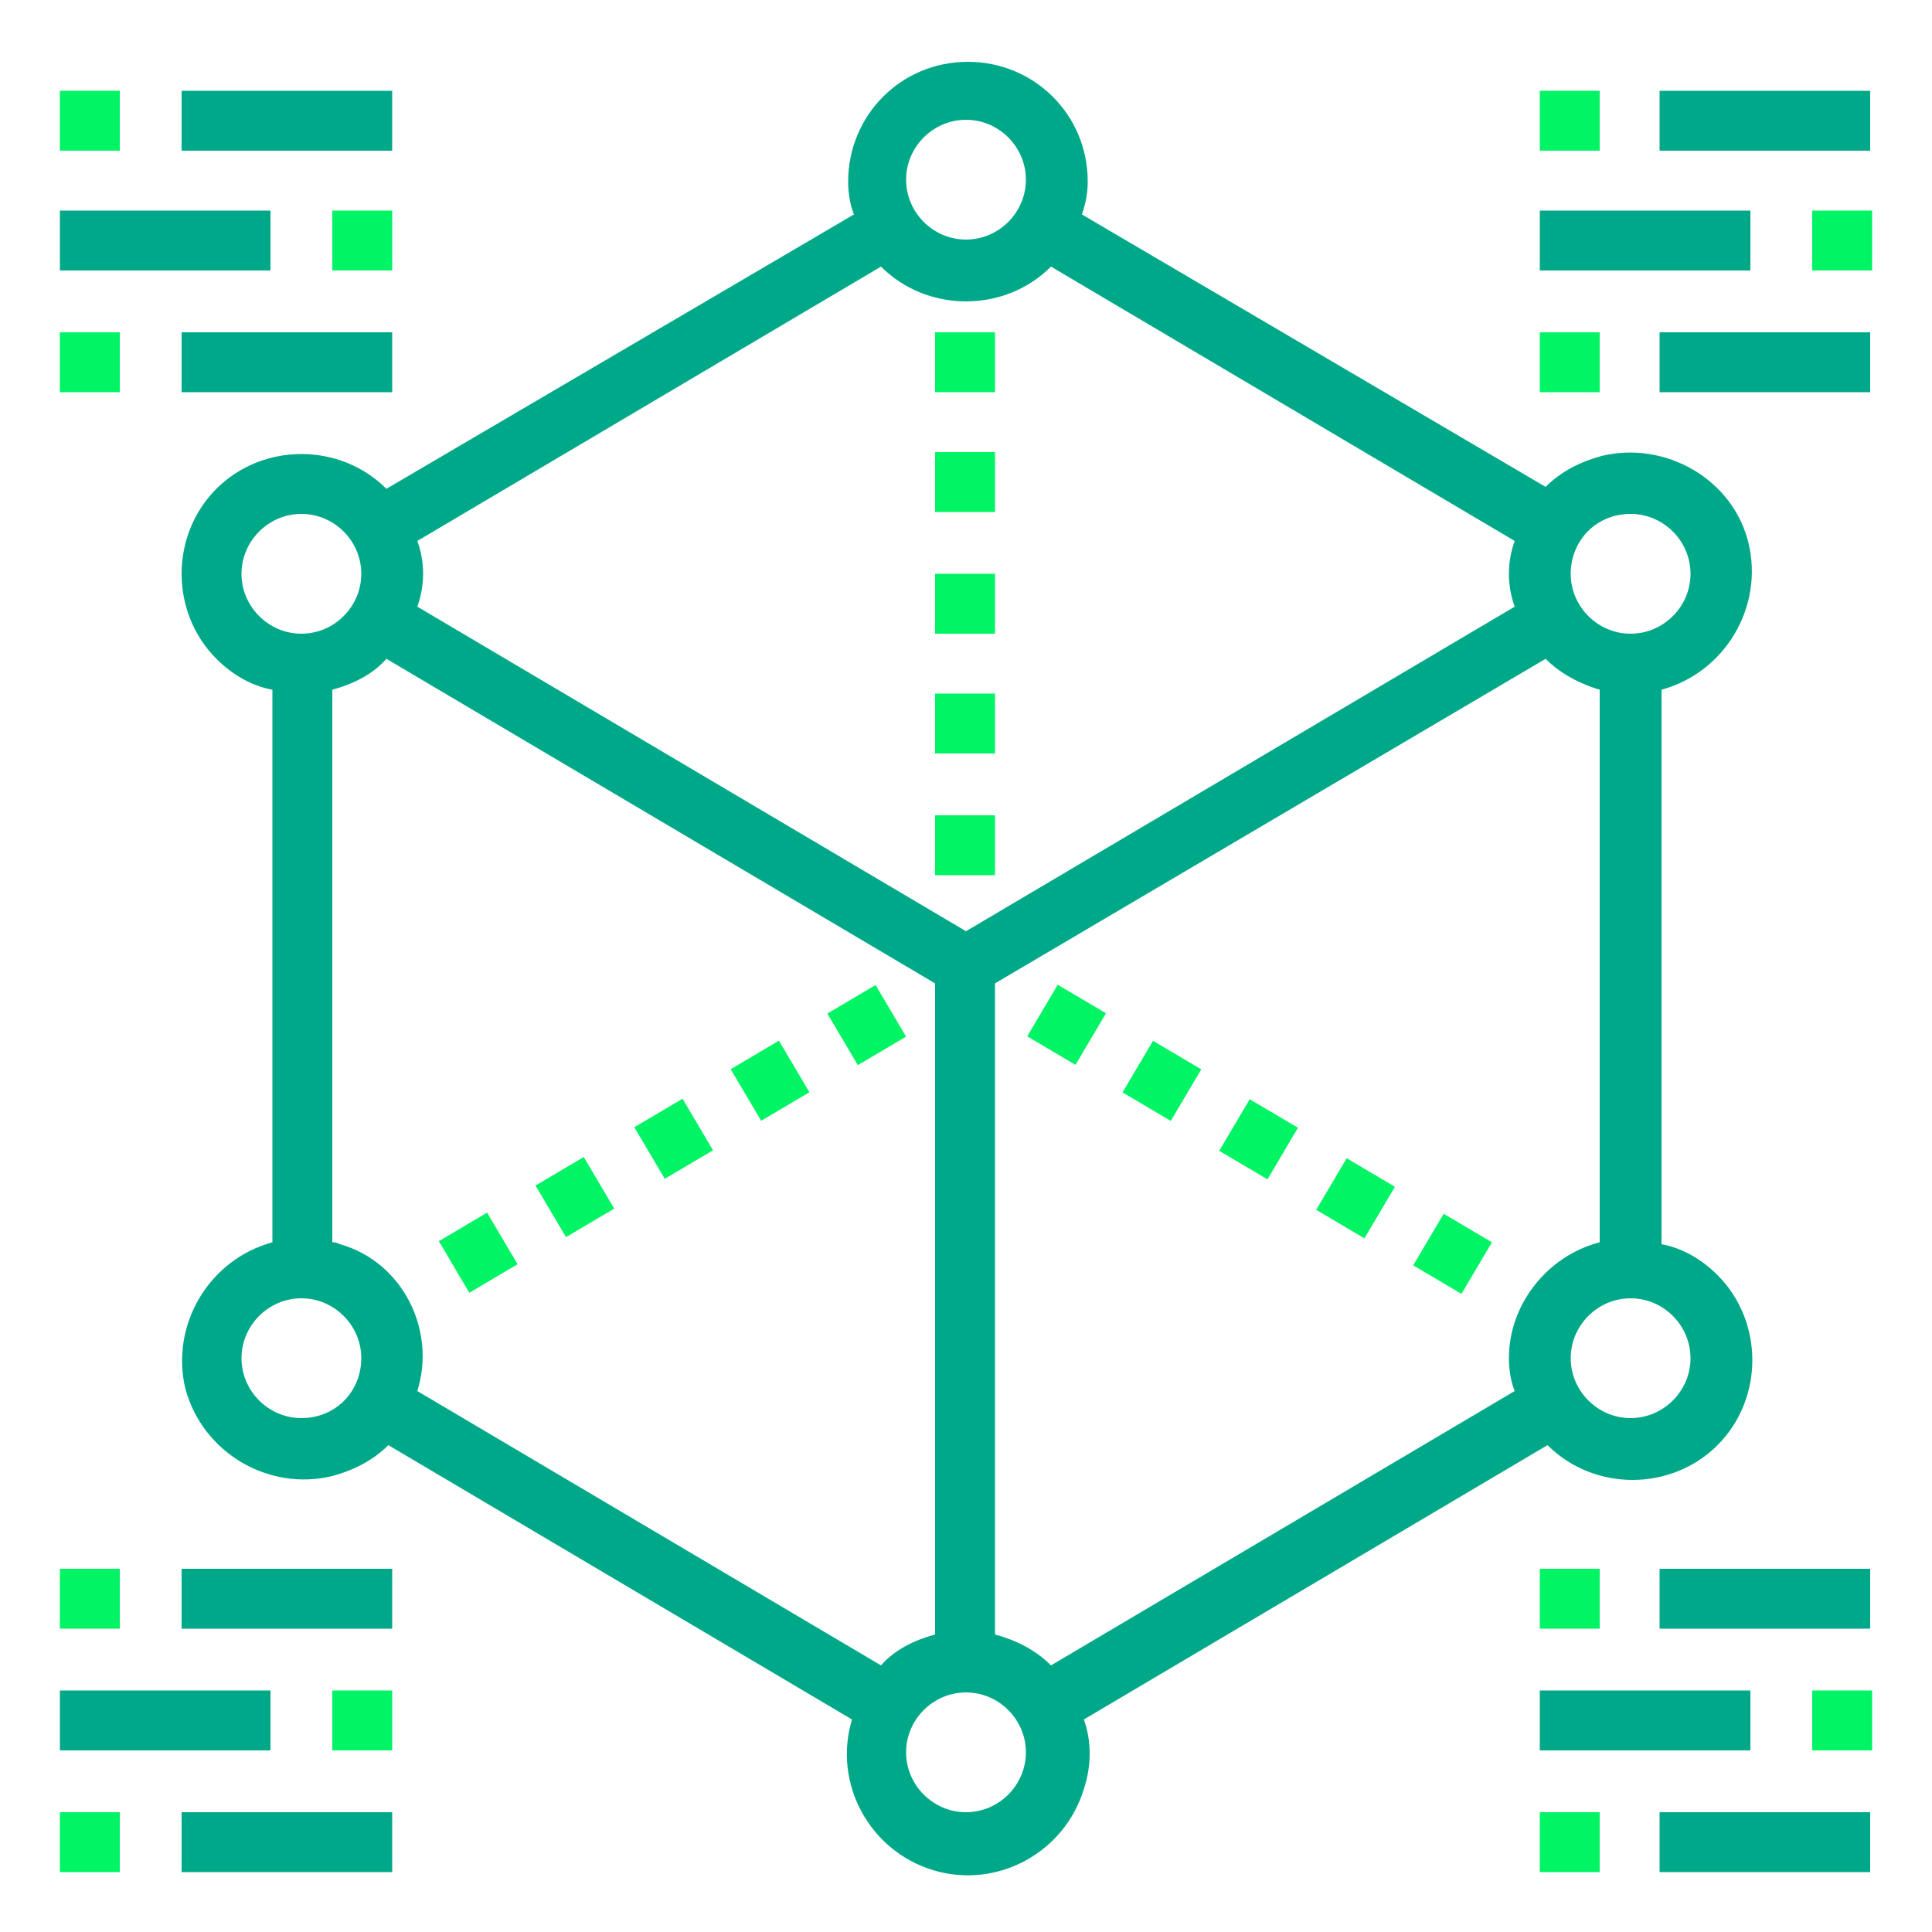
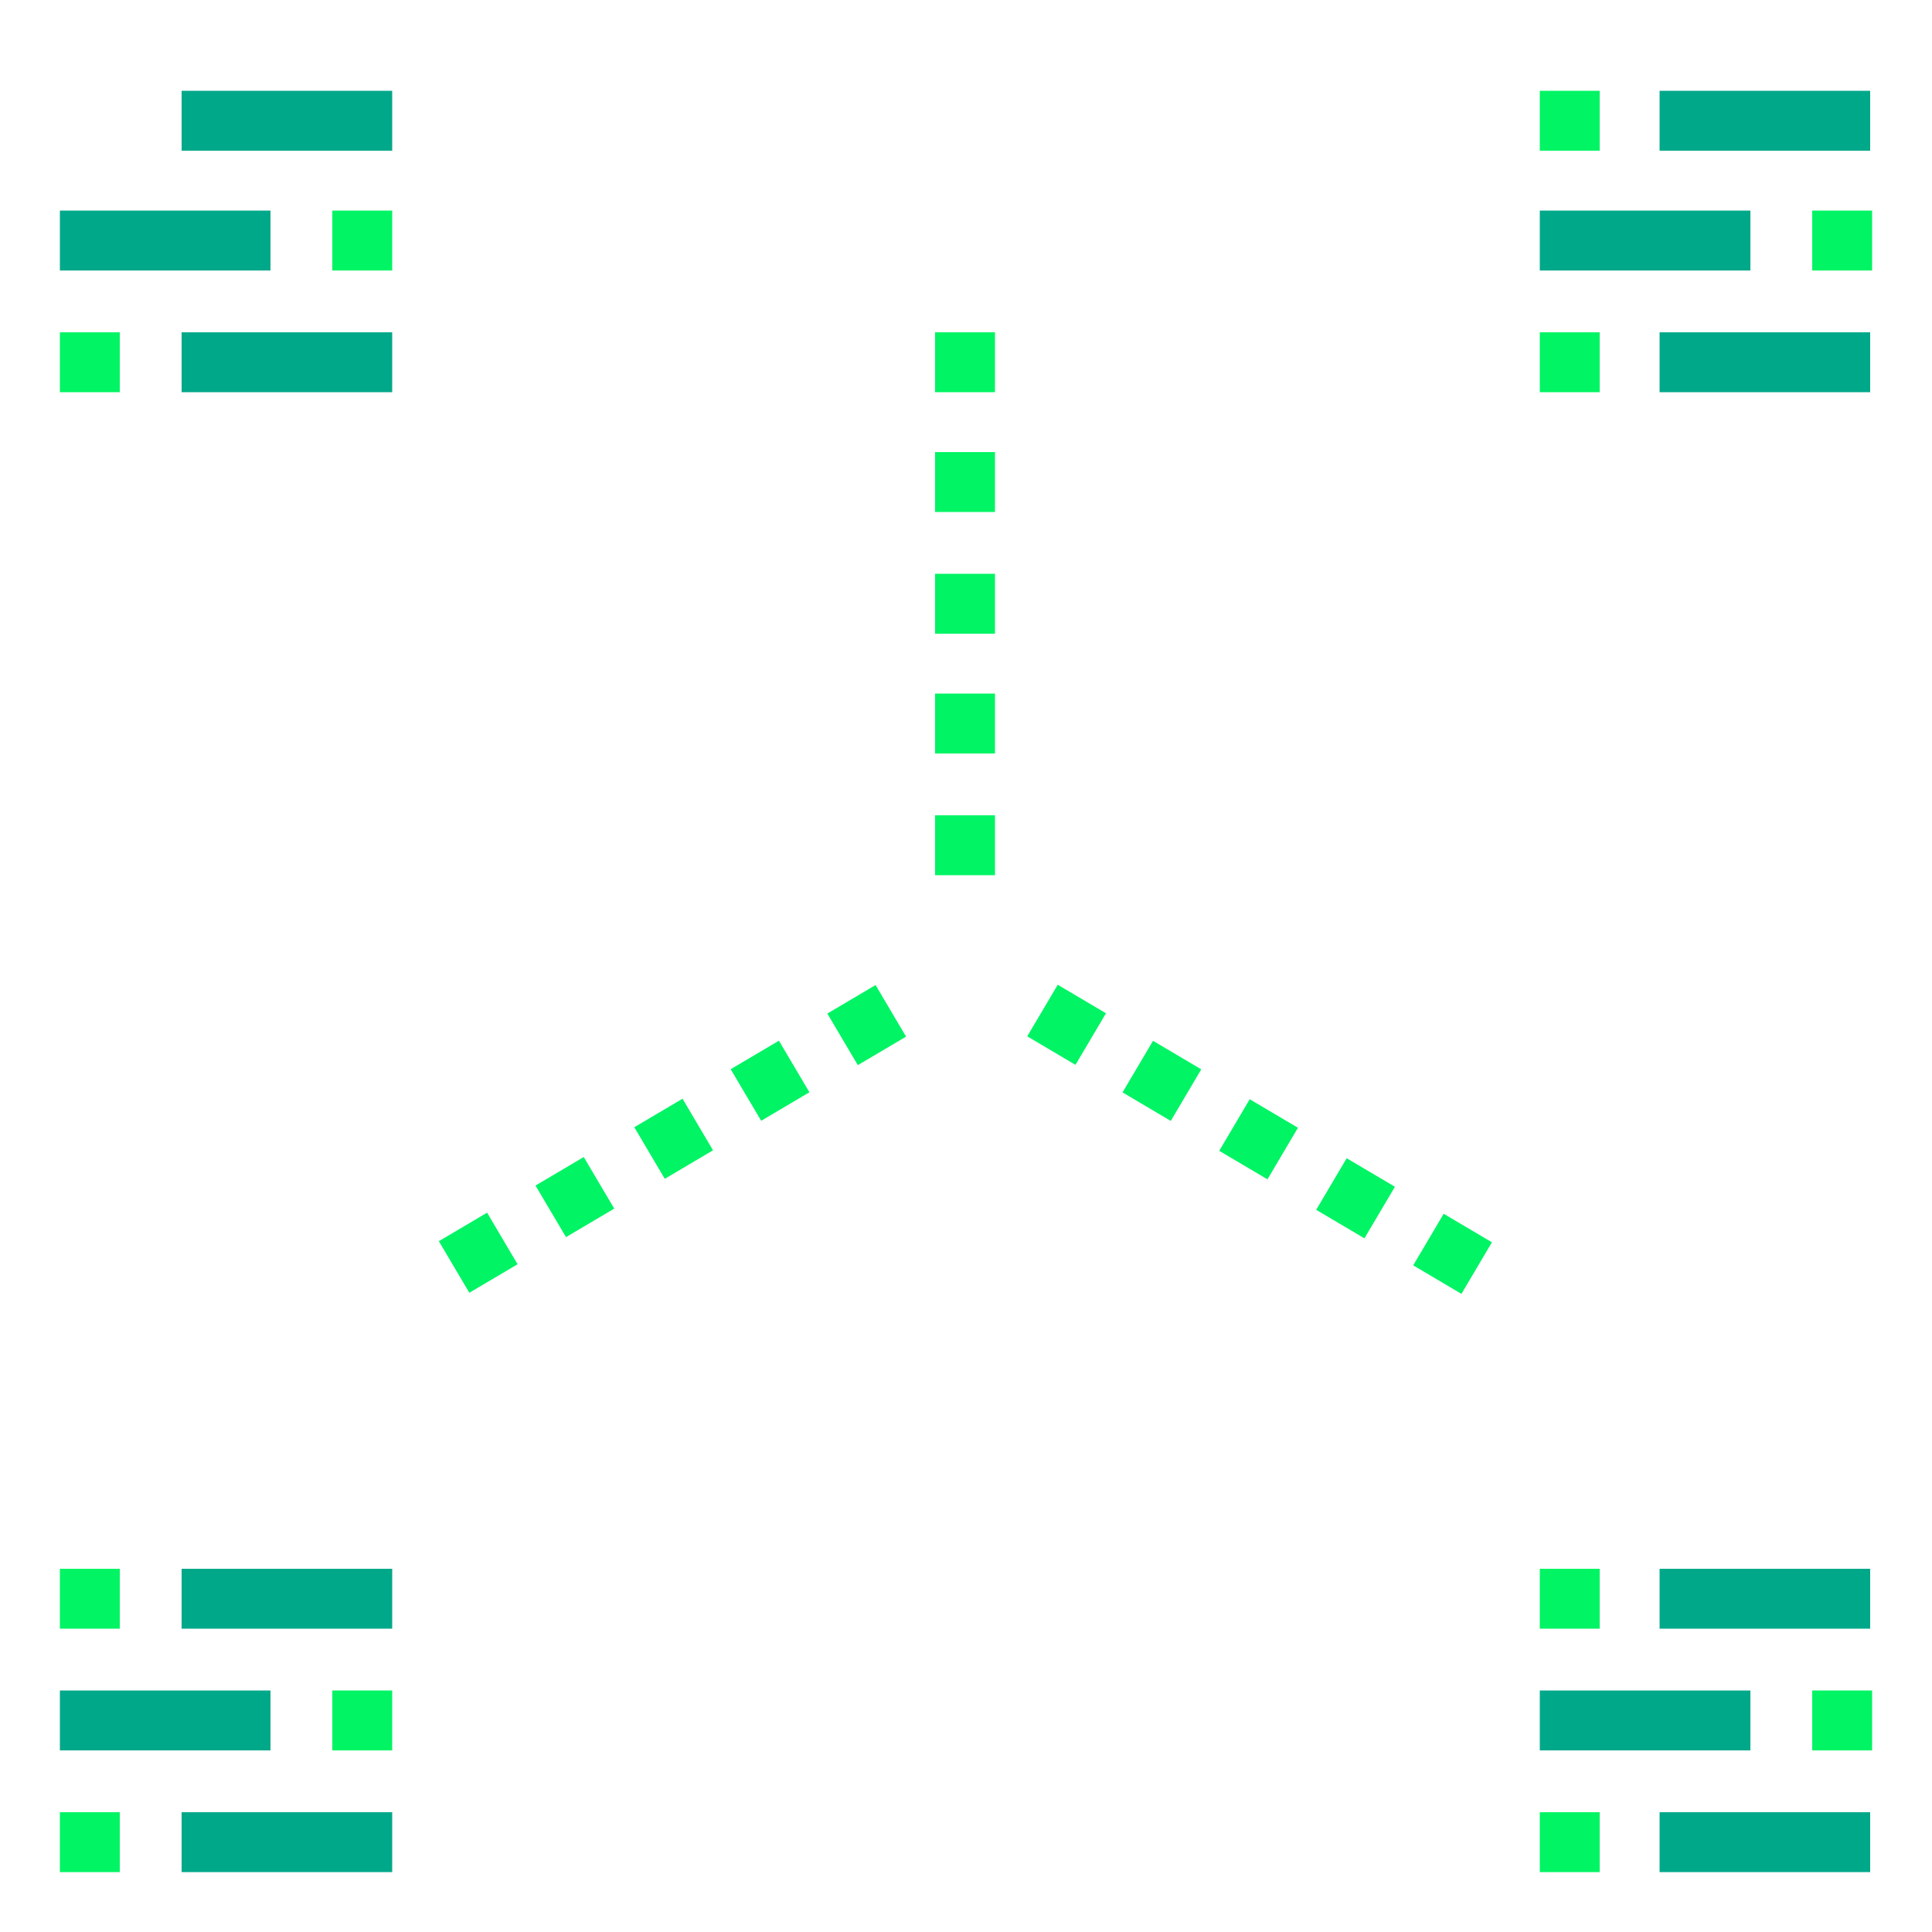
<svg xmlns="http://www.w3.org/2000/svg" version="1.1" id="Ebene_1" x="0px" y="0px" viewBox="0 0 100 100" style="enable-background:new 0 0 100 100;" xml:space="preserve">
  <style type="text/css">
	.st0{fill:#00A88A;}
	.st1{fill:#00F464;}
</style>
  <g>
    <rect x="3.1" y="87.5" class="st0" width="10.9" height="3.1" />
    <rect x="9.4" y="81.2" class="st0" width="10.9" height="3.1" />
    <rect x="3.1" y="81.2" class="st1" width="3.1" height="3.1" />
    <rect x="9.4" y="93.8" class="st0" width="10.9" height="3.1" />
    <rect x="3.1" y="93.8" class="st1" width="3.1" height="3.1" />
    <rect x="17.2" y="87.5" class="st1" width="3.1" height="3.1" />
    <rect x="79.7" y="87.5" class="st0" width="10.9" height="3.1" />
    <rect x="85.9" y="81.2" class="st0" width="10.9" height="3.1" />
    <rect x="79.7" y="81.2" class="st1" width="3.1" height="3.1" />
    <rect x="85.9" y="93.8" class="st0" width="10.9" height="3.1" />
    <rect x="79.7" y="93.8" class="st1" width="3.1" height="3.1" />
    <rect x="93.8" y="87.5" class="st1" width="3.1" height="3.1" />
    <rect x="3.1" y="10.9" class="st0" width="10.9" height="3.1" />
    <rect x="9.4" y="4.7" class="st0" width="10.9" height="3.1" />
-     <rect x="3.1" y="4.7" class="st1" width="3.1" height="3.1" />
    <rect x="9.4" y="17.2" class="st0" width="10.9" height="3.1" />
    <rect x="3.1" y="17.2" class="st1" width="3.1" height="3.1" />
    <rect x="17.2" y="10.9" class="st1" width="3.1" height="3.1" />
    <rect x="79.7" y="10.9" class="st0" width="10.9" height="3.1" />
    <rect x="85.9" y="4.7" class="st0" width="10.9" height="3.1" />
    <rect x="79.7" y="4.7" class="st1" width="3.1" height="3.1" />
    <rect x="85.9" y="17.2" class="st0" width="10.9" height="3.1" />
    <rect x="79.7" y="17.2" class="st1" width="3.1" height="3.1" />
    <rect x="93.8" y="10.9" class="st1" width="3.1" height="3.1" />
-     <path class="st0" d="M20,25.3c-2.4-2.4-6.4-2.4-8.8,0s-2.4,6.4,0,8.8c0.8,0.8,1.8,1.4,2.9,1.6v28.6c-3.3,0.9-5.3,4.3-4.5,7.6   c0.9,3.3,4.3,5.3,7.6,4.5c1.1-0.3,2.1-0.8,2.9-1.6l24,14.2c-1,3.3,0.9,6.8,4.2,7.8s6.8-0.9,7.8-4.2c0.4-1.2,0.4-2.5,0-3.6l24-14.2   c2.4,2.4,6.4,2.4,8.8,0s2.4-6.4,0-8.8c-0.8-0.8-1.8-1.4-2.9-1.6V35.7c3.3-0.9,5.3-4.3,4.5-7.6s-4.3-5.3-7.6-4.5   c-1.1,0.3-2.1,0.8-2.9,1.6L56,11.1c0.2-0.6,0.3-1.1,0.3-1.7c0-3.5-2.8-6.2-6.2-6.2c-3.5,0-6.2,2.8-6.2,6.2c0,0.6,0.1,1.2,0.3,1.7   L20,25.3z M78.1,70.3c0,0.6,0.1,1.2,0.3,1.7l-24,14.2c-0.8-0.8-1.8-1.3-2.9-1.6V50.9L80,34.1c0.8,0.8,1.8,1.3,2.8,1.6v28.6   C80.1,65,78.1,67.5,78.1,70.3z M17.2,64.3V35.7c1.1-0.3,2.1-0.8,2.8-1.6l28.4,16.8v33.7c-1.1,0.3-2.1,0.8-2.8,1.6L21.6,72   c1-3.2-0.8-6.7-4-7.6C17.4,64.3,17.3,64.3,17.2,64.3z M78.4,31.4L50,48.2L21.6,31.4c0.4-1.1,0.4-2.3,0-3.4l24-14.2   c2.4,2.4,6.4,2.4,8.8,0l0,0l24,14.2C78,29.1,78,30.3,78.4,31.4z M12.5,29.7c0-1.7,1.4-3.1,3.1-3.1s3.1,1.4,3.1,3.1   s-1.4,3.1-3.1,3.1S12.5,31.4,12.5,29.7z M15.6,73.4c-1.7,0-3.1-1.4-3.1-3.1s1.4-3.1,3.1-3.1s3.1,1.4,3.1,3.1S17.4,73.4,15.6,73.4z    M50,93.8c-1.7,0-3.1-1.4-3.1-3.1s1.4-3.1,3.1-3.1c1.7,0,3.1,1.4,3.1,3.1S51.7,93.8,50,93.8z M87.5,70.3c0,1.7-1.4,3.1-3.1,3.1   s-3.1-1.4-3.1-3.1s1.4-3.1,3.1-3.1S87.5,68.6,87.5,70.3z M84.4,26.6c1.7,0,3.1,1.4,3.1,3.1s-1.4,3.1-3.1,3.1s-3.1-1.4-3.1-3.1   S82.6,26.6,84.4,26.6z M50,6.2c1.7,0,3.1,1.4,3.1,3.1s-1.4,3.1-3.1,3.1c-1.7,0-3.1-1.4-3.1-3.1S48.3,6.2,50,6.2z" />
    <rect x="38.4" y="54.4" transform="matrix(0.861 -0.509 0.509 0.861 -22.932 28.049)" class="st1" width="2.9" height="3.1" />
    <rect x="33.4" y="57.4" transform="matrix(0.861 -0.509 0.509 0.861 -25.143 25.925)" class="st1" width="2.9" height="3.1" />
    <rect x="43.4" y="51.5" transform="matrix(0.861 -0.509 0.509 0.861 -20.758 30.211)" class="st1" width="2.9" height="3.1" />
    <rect x="28.3" y="60.4" transform="matrix(0.861 -0.509 0.509 0.861 -27.392 23.764)" class="st1" width="2.9" height="3.1" />
    <rect x="23.3" y="63.3" transform="matrix(0.861 -0.509 0.509 0.861 -29.566 21.602)" class="st1" width="2.9" height="3.1" />
    <rect x="73.6" y="63.4" transform="matrix(0.509 -0.861 0.861 0.509 -18.903 96.593)" class="st1" width="3.1" height="2.9" />
    <rect x="68.6" y="60.5" transform="matrix(0.509 -0.861 0.861 0.509 -18.882 90.89)" class="st1" width="3.1" height="2.9" />
    <rect x="63.6" y="57.5" transform="matrix(0.509 -0.861 0.861 0.509 -18.773 85.058)" class="st1" width="3.1" height="2.9" />
    <rect x="53.6" y="51.6" transform="matrix(0.509 -0.861 0.861 0.509 -18.54 73.525)" class="st1" width="3.1" height="2.9" />
    <rect x="58.6" y="54.5" transform="matrix(0.509 -0.861 0.861 0.509 -18.65 79.256)" class="st1" width="3.1" height="2.9" />
    <rect x="48.4" y="42.2" class="st1" width="3.1" height="3.1" />
    <rect x="48.4" y="35.9" class="st1" width="3.1" height="3.1" />
    <rect x="48.4" y="29.7" class="st1" width="3.1" height="3.1" />
    <rect x="48.4" y="23.4" class="st1" width="3.1" height="3.1" />
    <rect x="48.4" y="17.2" class="st1" width="3.1" height="3.1" />
  </g>
</svg>